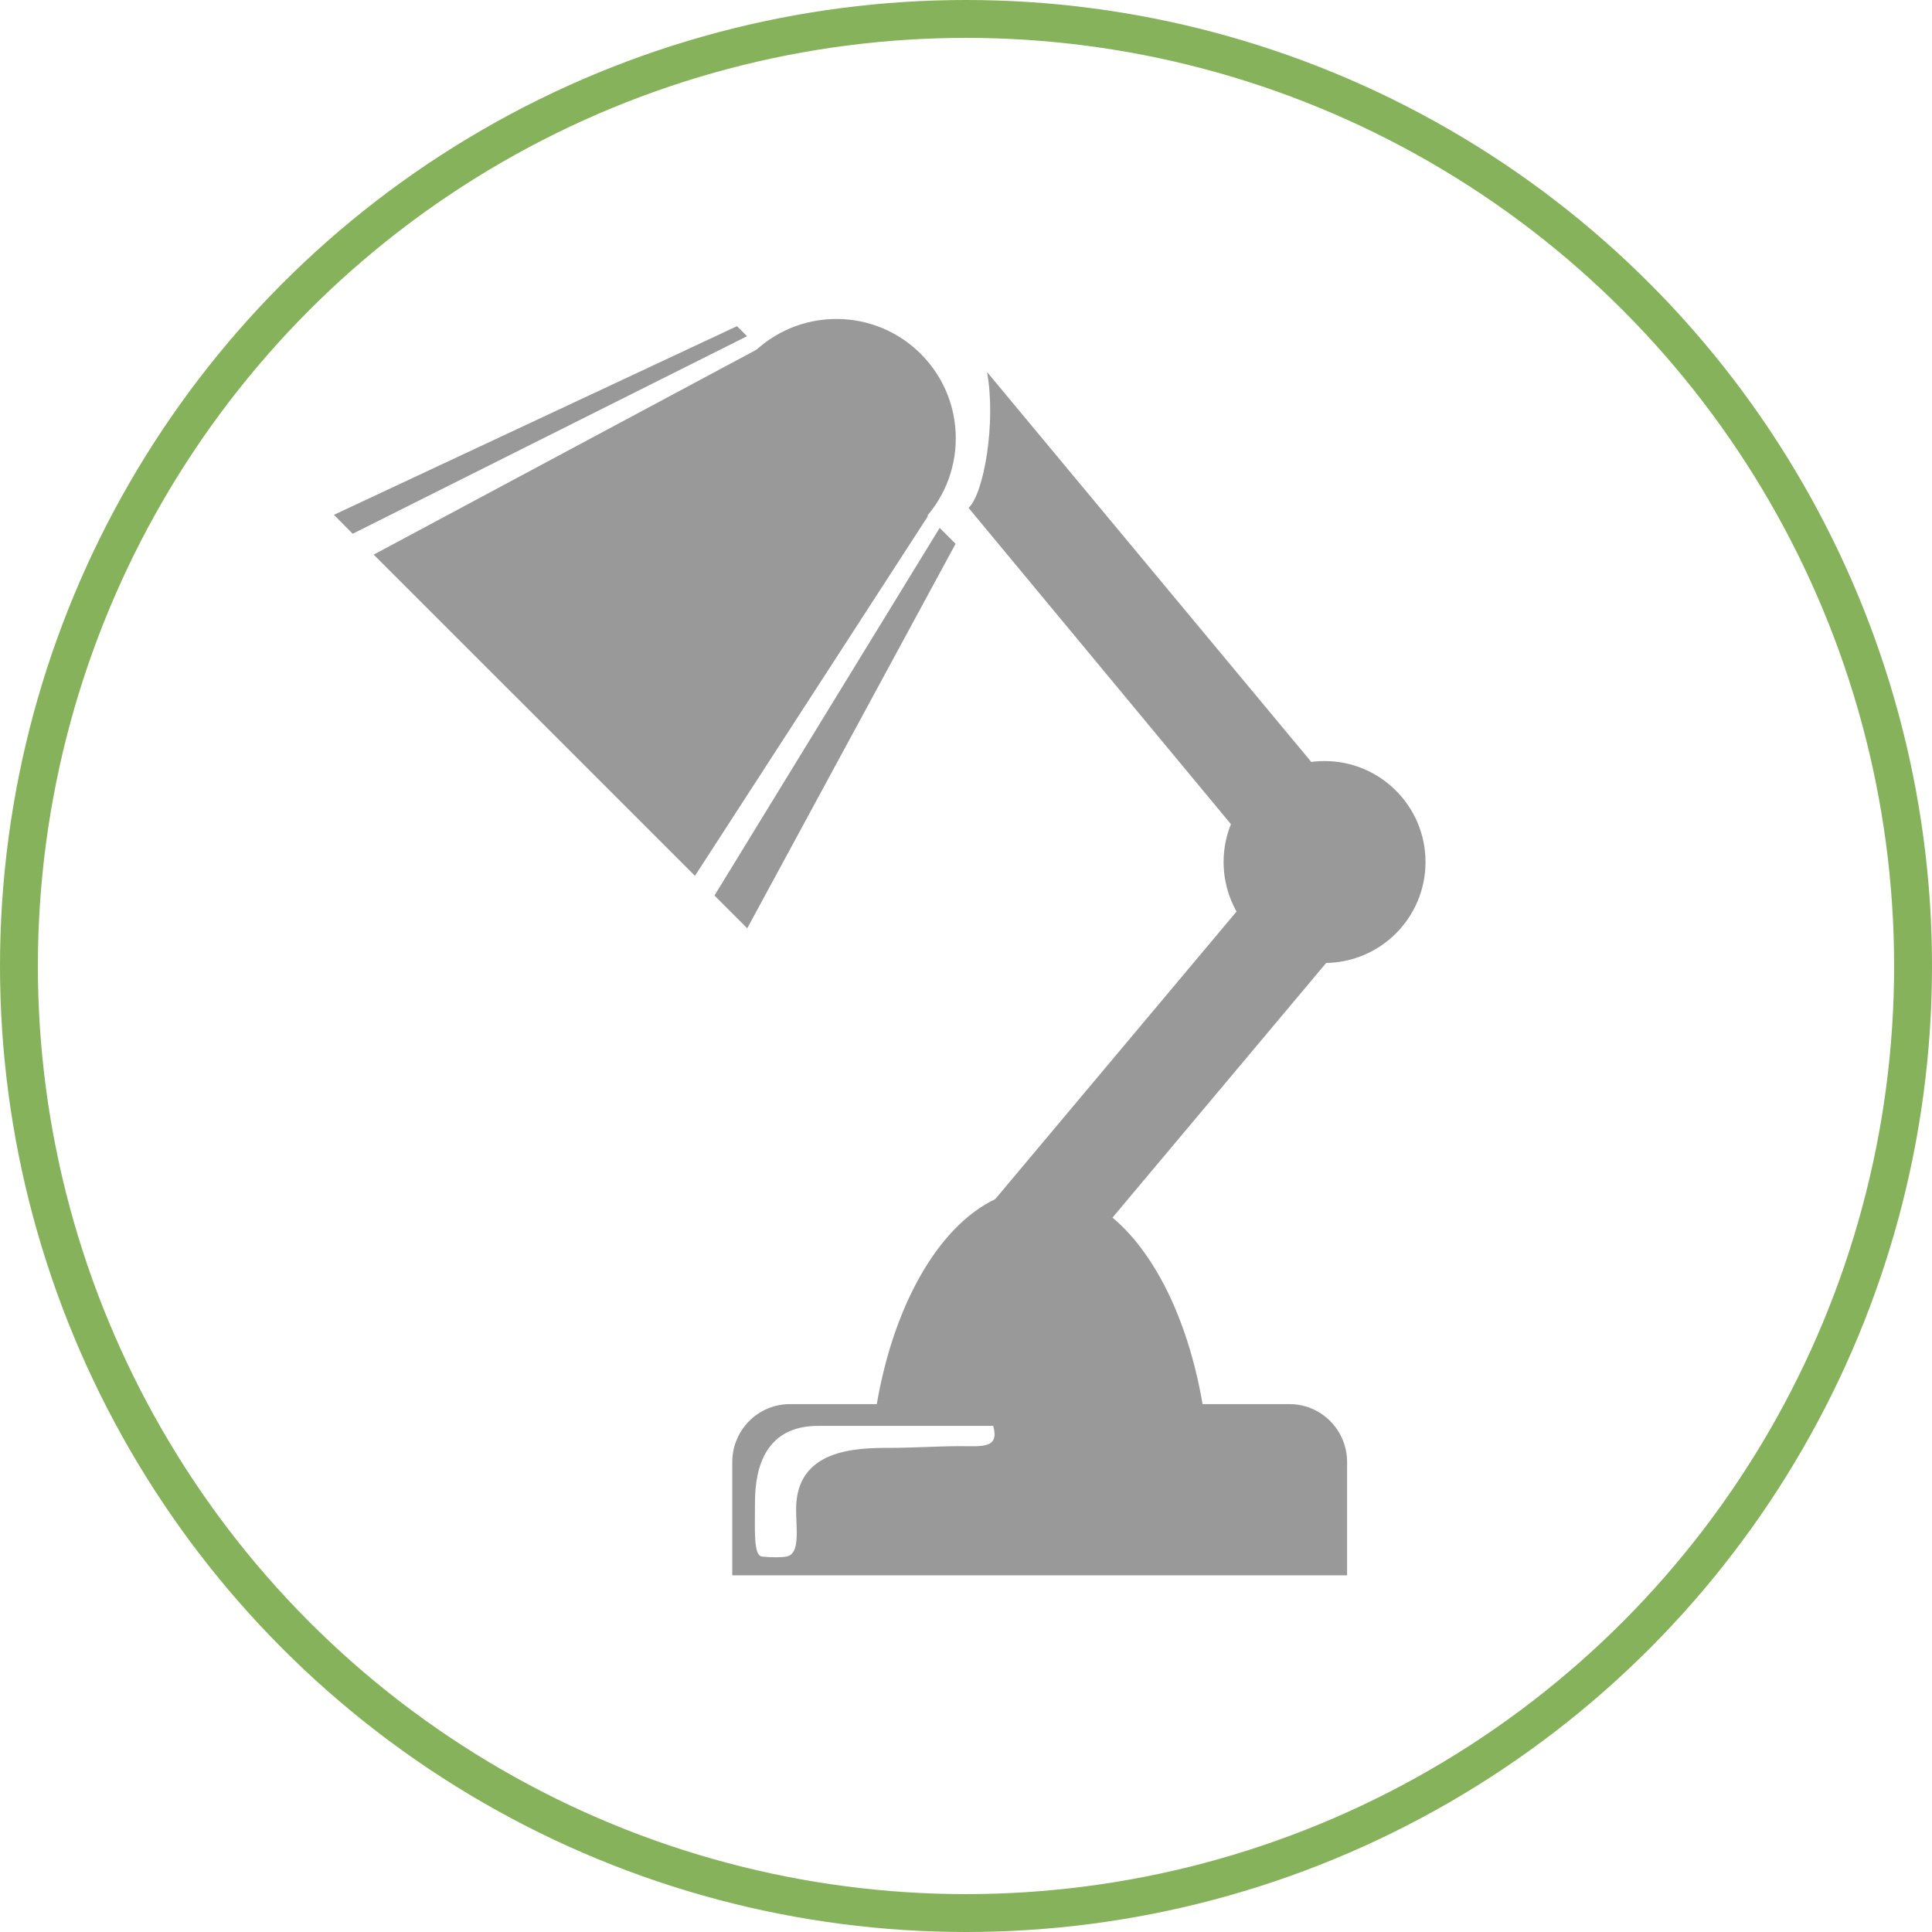
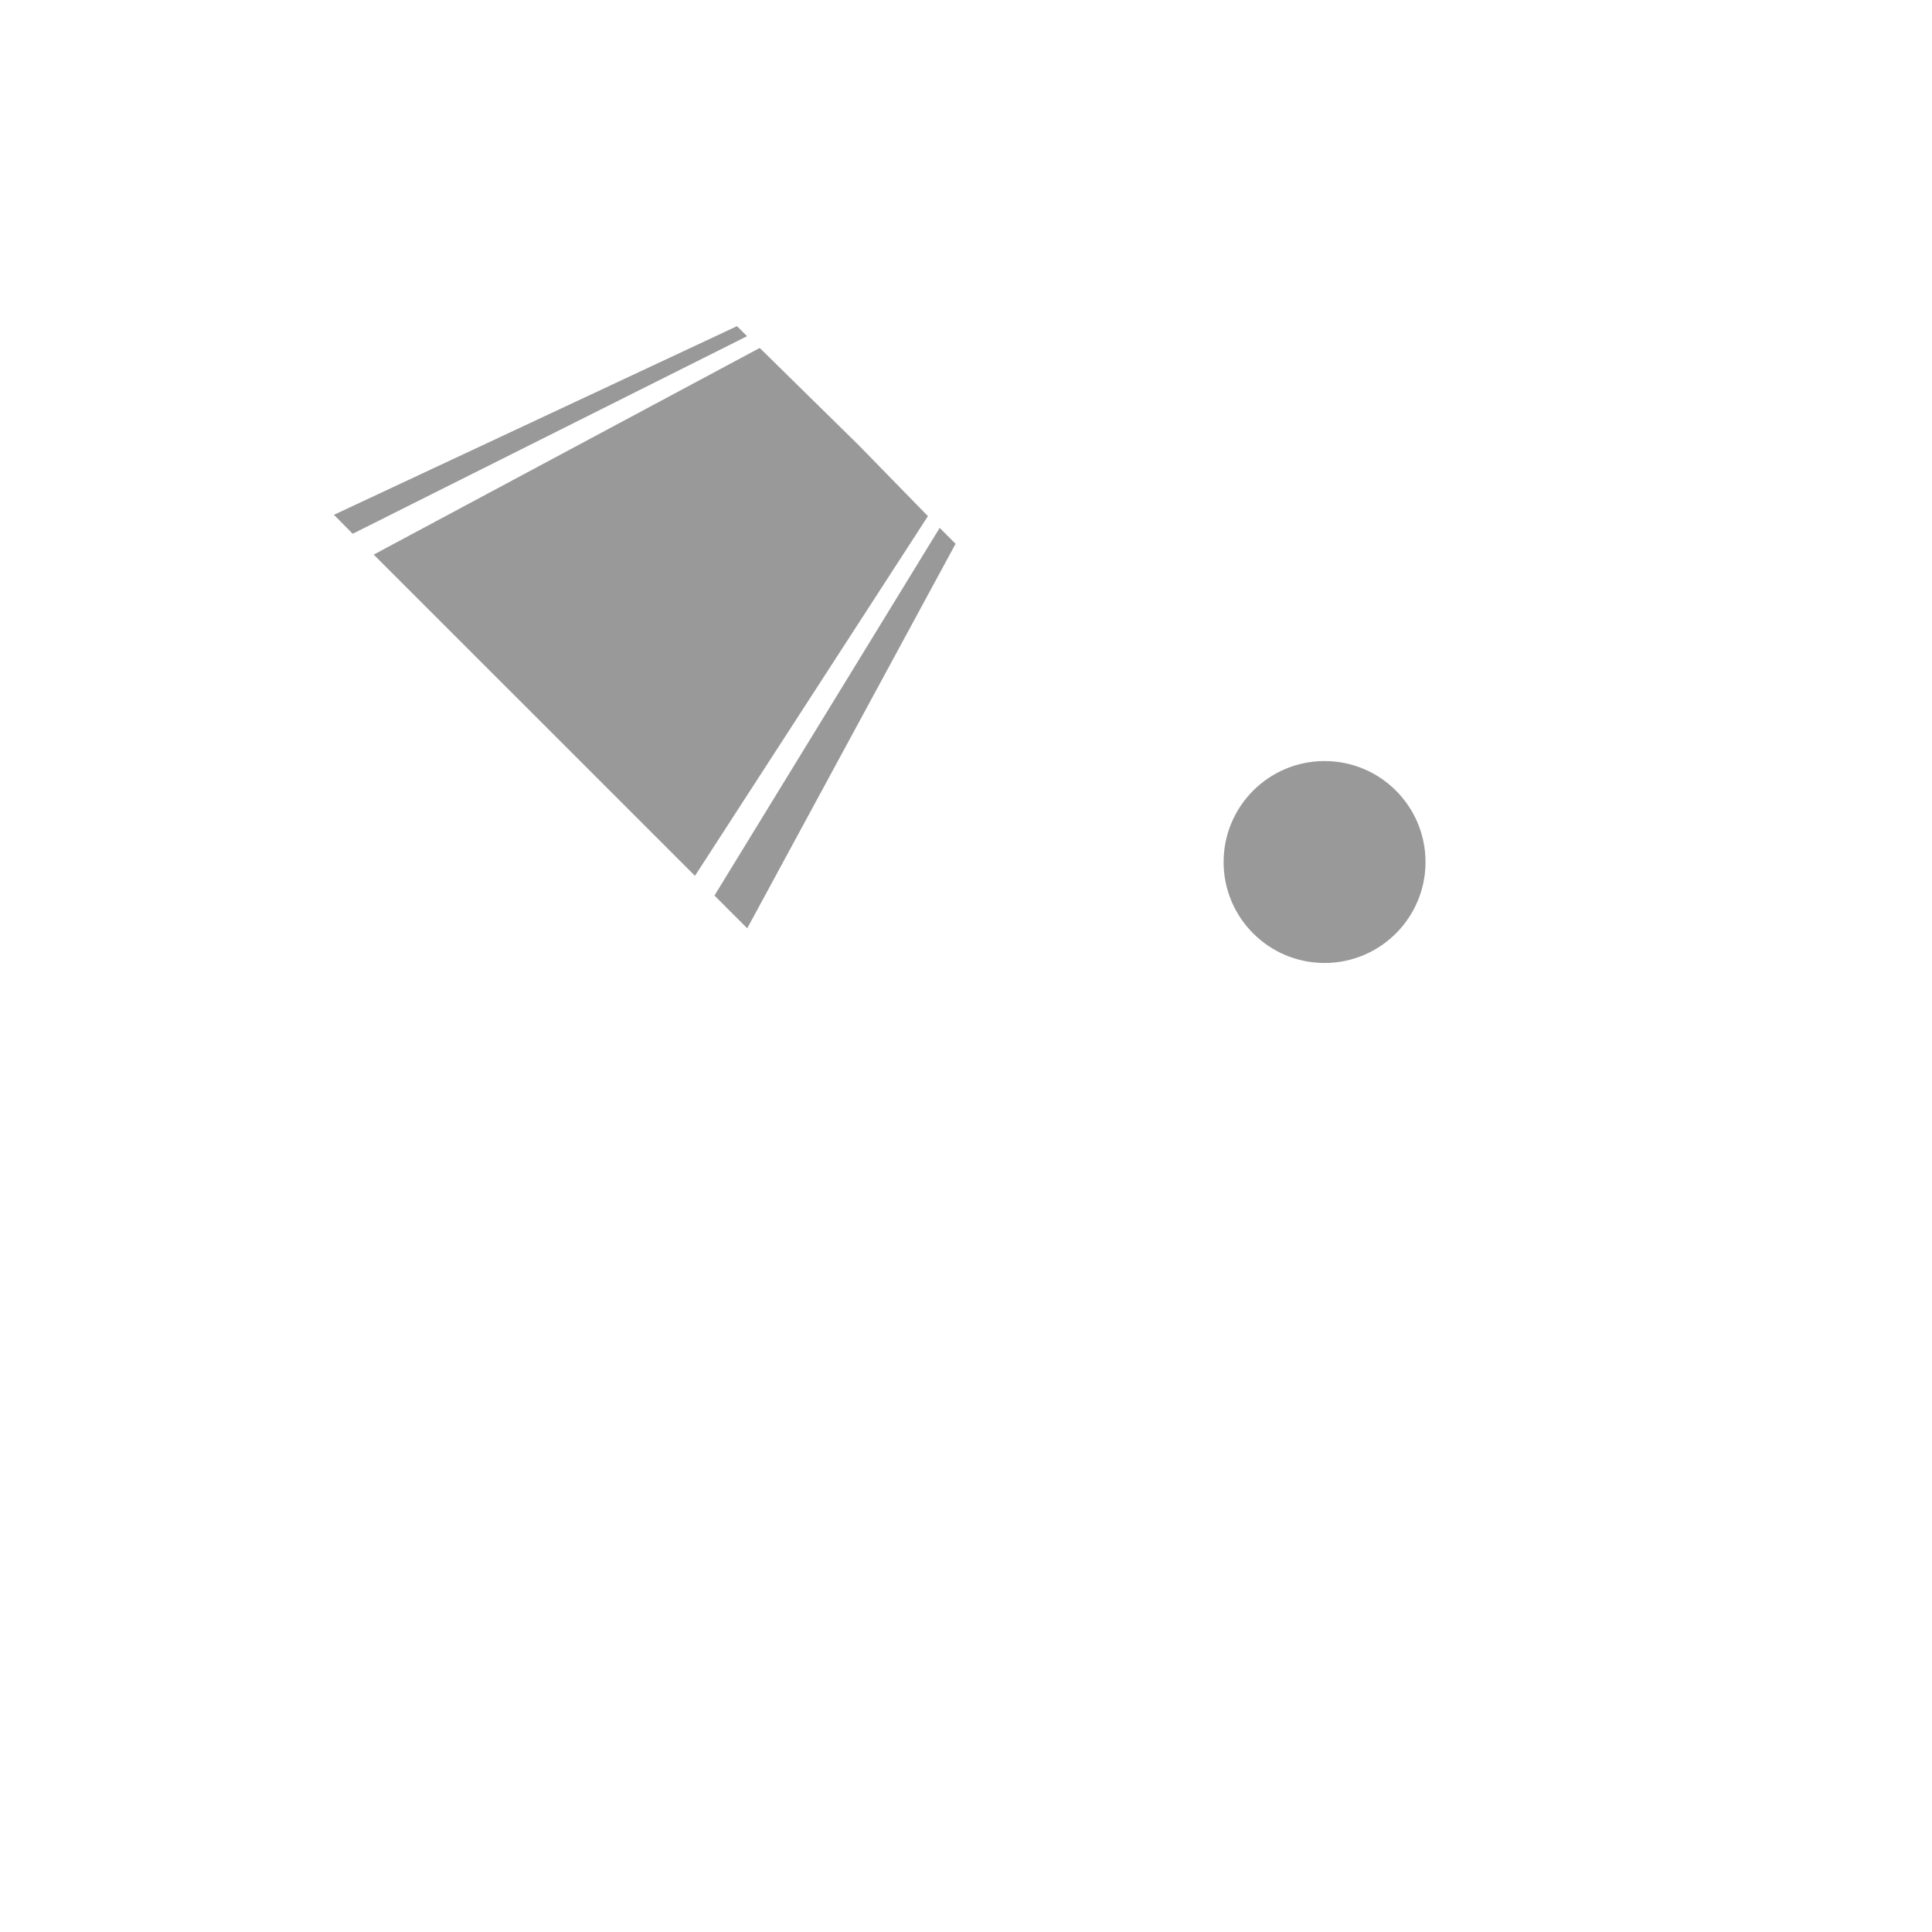
<svg xmlns="http://www.w3.org/2000/svg" id="_レイヤー_2" viewBox="0 0 102 102">
  <defs>
    <style>.cls-1,.cls-2{fill:#999;}.cls-3{fill:none;stroke:#85b25a;stroke-miterlimit:10;stroke-width:2px;}.cls-2{fill-rule:evenodd;}</style>
  </defs>
  <g id="base">
-     <circle class="cls-3" cx="51" cy="51" r="50" />
-     <path class="cls-2" d="m52.44,75.29c.33,1.2-.6,1.06-1.71,1.06-1.25,0-2.5.09-3.75.09-1.76,0-4.95.05-4.95,3.24,0,1.06.23,2.36-.51,2.5-.28.05-.79.05-1.29,0-.46-.05-.37-1.39-.37-2.87,0-1.9.6-4.03,3.33-4.03h9.25Zm.37-12.1c-3.1,1.29-5.59,5.51-6.52,10.94h-4.58c-1.71,0-3.05,1.39-3.05,3.06v5.98h32.46v-5.98c0-1.67-1.34-3.06-3.05-3.06h-4.58c-.93-5.42-3.38-9.64-6.52-10.94h-4.16Z" />
-     <rect class="cls-1" x="59.41" y="43.06" width="5.37" height="26.09" transform="translate(50.59 -26.79) rotate(40)" />
-     <path class="cls-2" d="m51.14,26.82l16.11,19.42,4.11-3.45-19.25-23.15c.49,2.67-.17,6.43-.97,7.17Z" />
    <polygon class="cls-1" points="50.45 28.71 39.45 49.01 37.72 47.28 49.61 27.87 50.45 28.71" />
    <polygon class="cls-1" points="45.35 23.52 48.99 27.25 36.69 46.24 19.73 29.28 40.11 18.37 45.35 23.52" />
    <polygon class="cls-1" points="39.44 17.75 18.62 28.18 17.63 27.18 38.91 17.22 39.44 17.75" />
-     <circle class="cls-1" cx="44.16" cy="23.14" r="6.3" />
    <circle class="cls-1" cx="69.93" cy="45.51" r="5.33" />
  </g>
</svg>